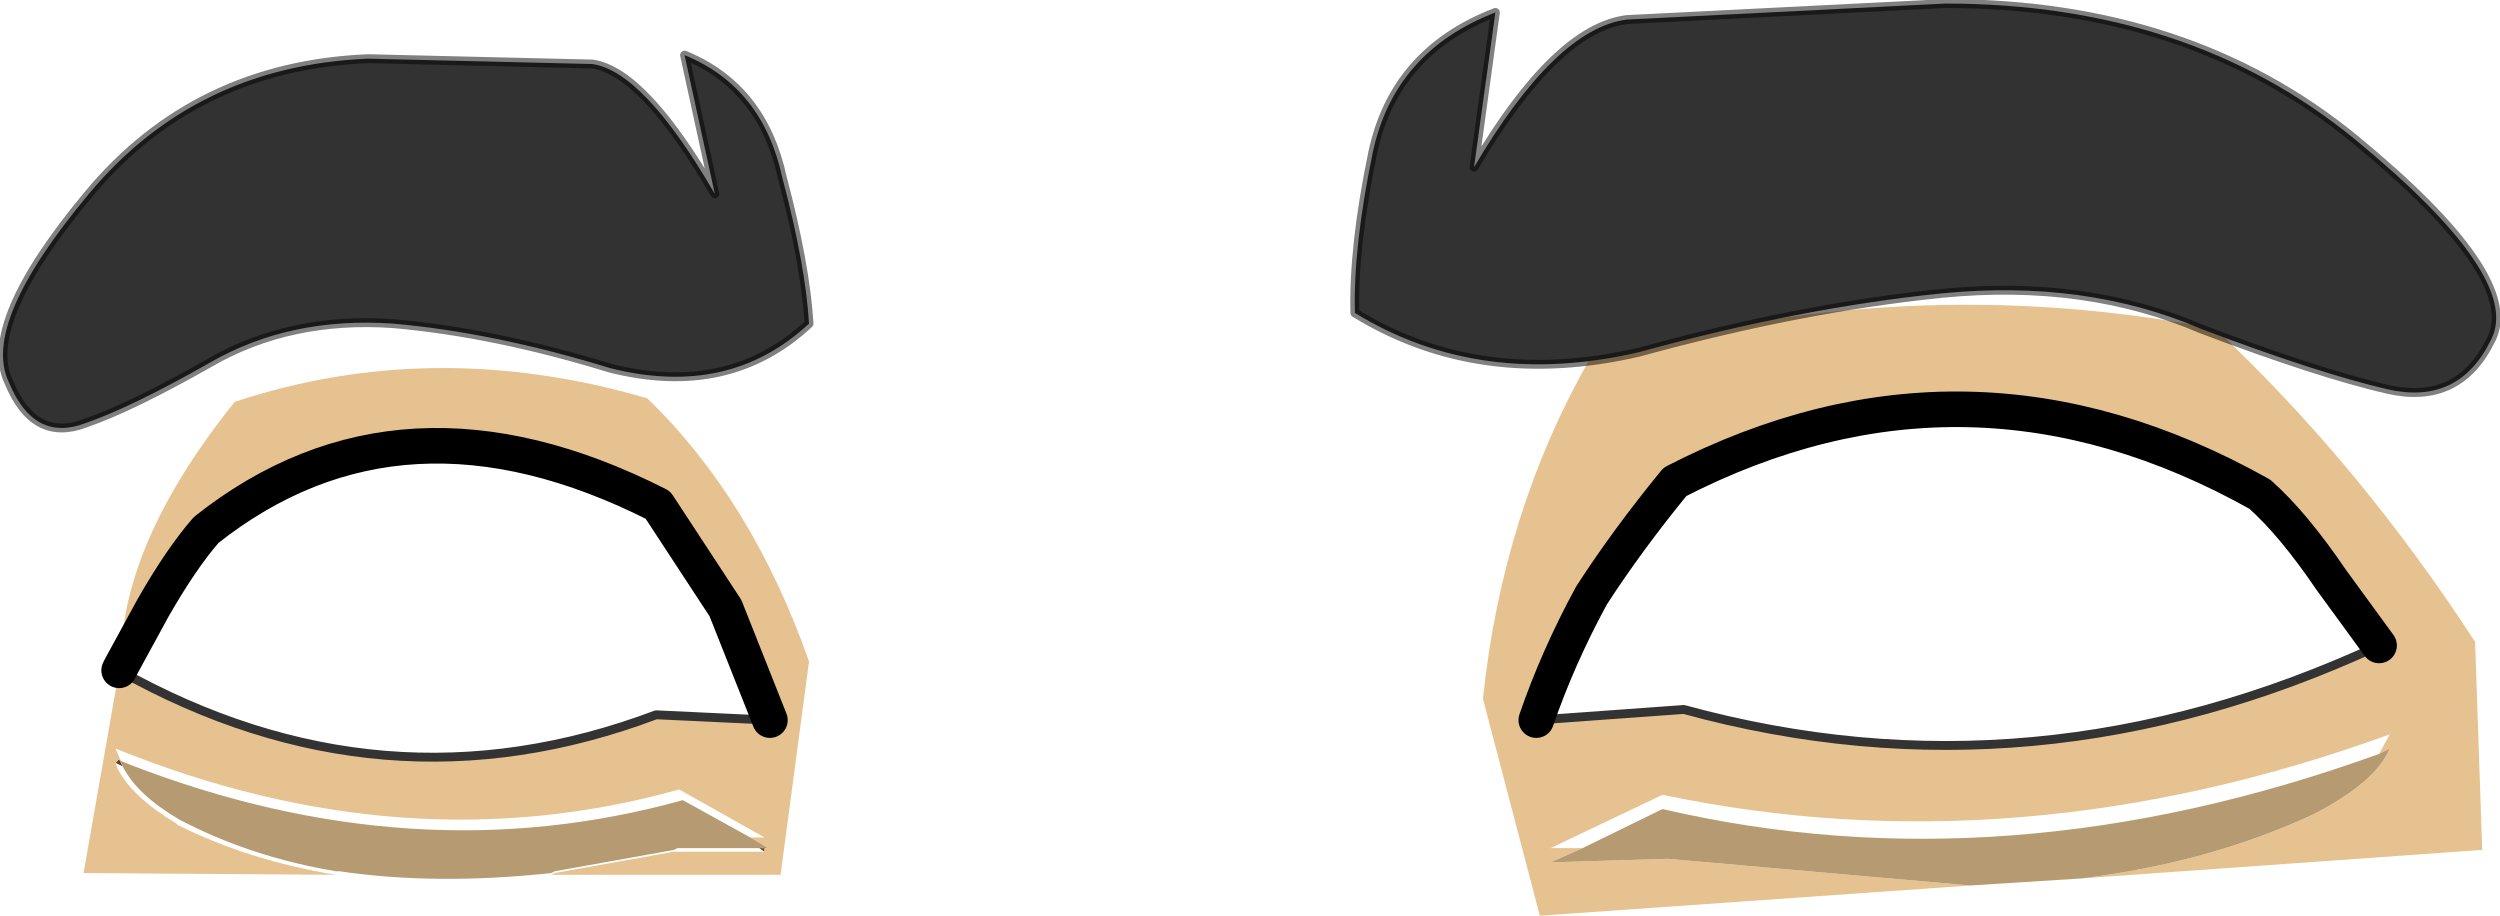
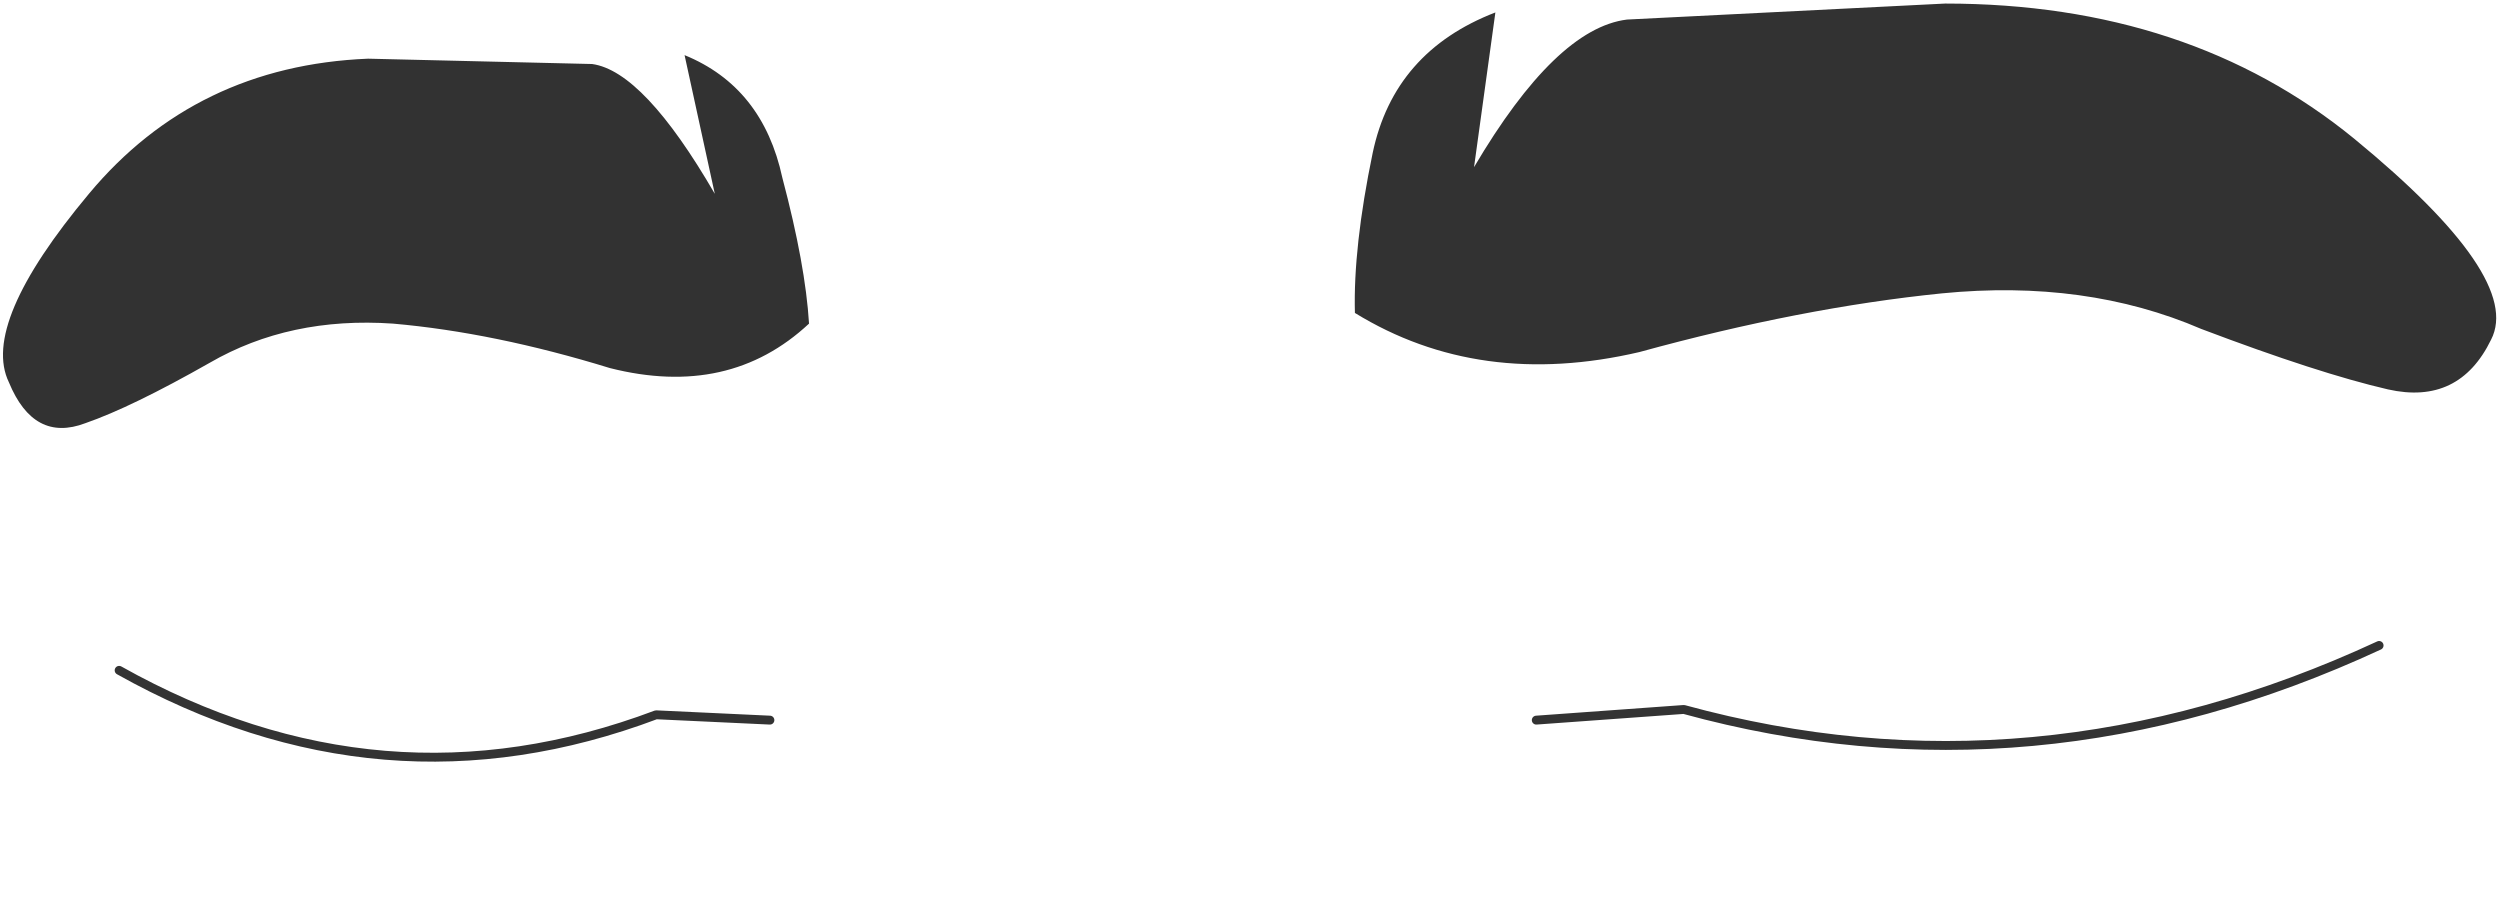
<svg xmlns="http://www.w3.org/2000/svg" height="25.75px" width="70.3px">
  <g transform="matrix(1.0, 0.0, 0.0, 1.0, -0.2, 1.25)">
-     <path d="M21.7 22.6 L21.7 22.7 21.55 22.6 21.7 22.6 M3.45 20.2 L3.55 20.1 3.65 20.3 3.55 20.25 3.45 20.2" fill="#654223" fill-rule="evenodd" stroke="none" />
-     <path d="M67.1 19.95 L67.4 19.4 Q56.95 23.2 46.95 21.1 L43.8 22.6 44.7 22.6 43.8 23.0 47.1 22.9 55.6 23.65 43.5 24.5 41.9 18.4 Q42.45 13.15 44.9 8.85 53.8 6.3 62.5 8.0 66.55 11.8 69.8 16.8 L70.0 22.65 58.75 23.45 Q62.35 23.0 65.25 21.65 67.0 20.75 67.4 19.8 L67.1 19.95 M67.1 16.9 L65.75 15.05 Q64.7 13.5 63.75 12.65 55.55 8.05 47.3 12.3 45.95 13.95 44.95 15.5 44.0 17.25 43.4 19.0 L47.55 18.7 Q57.4 21.4 67.1 16.9 M21.3 22.3 L21.7 22.3 19.3 20.95 Q11.6 23.1 3.45 19.8 L3.6 20.15 3.55 20.1 3.45 20.2 3.5 20.35 Q3.9 21.15 5.15 21.9 L5.2 21.95 Q7.2 22.95 9.65 23.35 L2.55 23.3 3.55 17.6 Q10.95 21.75 18.65 18.85 L21.85 19.0 20.6 15.85 18.7 12.95 Q11.5 9.3 6.0 13.65 5.3 14.45 4.5 15.85 L3.6 17.5 Q3.55 14.1 6.8 10.05 12.4 8.2 18.4 9.95 21.35 12.8 22.95 17.35 L22.15 23.35 15.7 23.35 15.8 23.3 19.15 22.7 21.7 22.7 21.7 22.6 21.8 22.6 21.3 22.3" fill="#e6c290" fill-rule="evenodd" stroke="none" />
-     <path d="M67.1 19.95 L67.4 19.8 Q67.0 20.75 65.25 21.65 62.35 23.0 58.75 23.45 L55.6 23.65 47.1 22.9 43.8 23.0 44.7 22.6 46.95 21.5 Q56.6 23.75 67.1 19.95 M21.3 22.3 L21.8 22.6 21.7 22.6 21.55 22.6 19.25 22.6 19.15 22.65 15.8 23.25 15.7 23.3 Q12.45 23.65 9.75 23.25 L9.65 23.25 Q7.25 22.85 5.25 21.8 4.05 21.1 3.65 20.3 L3.55 20.1 3.6 20.15 3.85 20.25 Q11.85 23.35 19.4 21.25 L21.3 22.3" fill="#b69a71" fill-rule="evenodd" stroke="none" />
    <path d="M67.1 16.9 Q57.4 21.4 47.55 18.7 L43.4 19.0 M21.85 19.0 L18.65 18.85 Q10.95 21.75 3.55 17.6" fill="none" stroke="#333333" stroke-linecap="round" stroke-linejoin="round" stroke-width="0.25" />
-     <path d="M43.4 19.0 Q44.0 17.25 44.95 15.5 45.95 13.95 47.3 12.3 55.55 8.05 63.75 12.65 64.7 13.5 65.75 15.05 L67.1 16.9 M3.6 17.5 L4.5 15.85 Q5.3 14.45 6.0 13.65 11.5 9.3 18.7 12.95 L20.6 15.85 21.85 19.0 M3.6 17.5 L3.55 17.6" fill="none" stroke="#000000" stroke-linecap="round" stroke-linejoin="round" stroke-width="1.0" />
    <path d="M45.95 -0.7 L54.9 -1.15 Q61.75 -1.15 66.4 2.65 71.15 6.55 70.25 8.3 69.35 10.15 67.35 9.7 65.4 9.25 62.1 8.0 58.85 6.6 54.8 7.0 50.85 7.4 46.3 8.65 41.8 9.7 38.3 7.55 38.25 5.7 38.8 3.05 39.4 0.2 42.25 -0.9 L41.65 3.45 Q43.95 -0.45 45.95 -0.7 M22.95 7.85 Q20.7 9.95 17.35 9.1 14.1 8.1 11.25 7.85 8.35 7.65 6.1 8.95 3.9 10.2 2.6 10.65 1.15 11.2 0.45 9.5 -0.35 7.85 2.7 4.2 5.7 0.6 10.55 0.4 L16.85 0.55 Q18.3 0.75 20.3 4.2 L19.45 0.3 Q21.65 1.2 22.2 3.75 22.85 6.2 22.95 7.85" fill="#323232" fill-rule="evenodd" stroke="none" />
-     <path d="M45.95 -0.7 Q43.95 -0.45 41.65 3.45 L42.25 -0.9 Q39.4 0.2 38.8 3.05 38.25 5.7 38.3 7.55 41.8 9.7 46.3 8.65 50.85 7.4 54.8 7.0 58.85 6.6 62.1 8.0 65.4 9.25 67.35 9.7 69.35 10.15 70.25 8.3 71.15 6.55 66.4 2.65 61.75 -1.15 54.9 -1.15 L45.95 -0.7 M22.95 7.85 Q20.7 9.95 17.35 9.1 14.1 8.1 11.25 7.85 8.35 7.65 6.1 8.95 3.9 10.2 2.6 10.65 1.15 11.2 0.45 9.5 -0.35 7.85 2.7 4.2 5.7 0.6 10.55 0.4 L16.85 0.55 Q18.3 0.75 20.3 4.2 L19.45 0.3 Q21.65 1.2 22.2 3.75 22.85 6.2 22.95 7.85" fill="none" stroke="#000000" stroke-linecap="round" stroke-linejoin="round" stroke-opacity="0.498" stroke-width="0.25" />
  </g>
</svg>